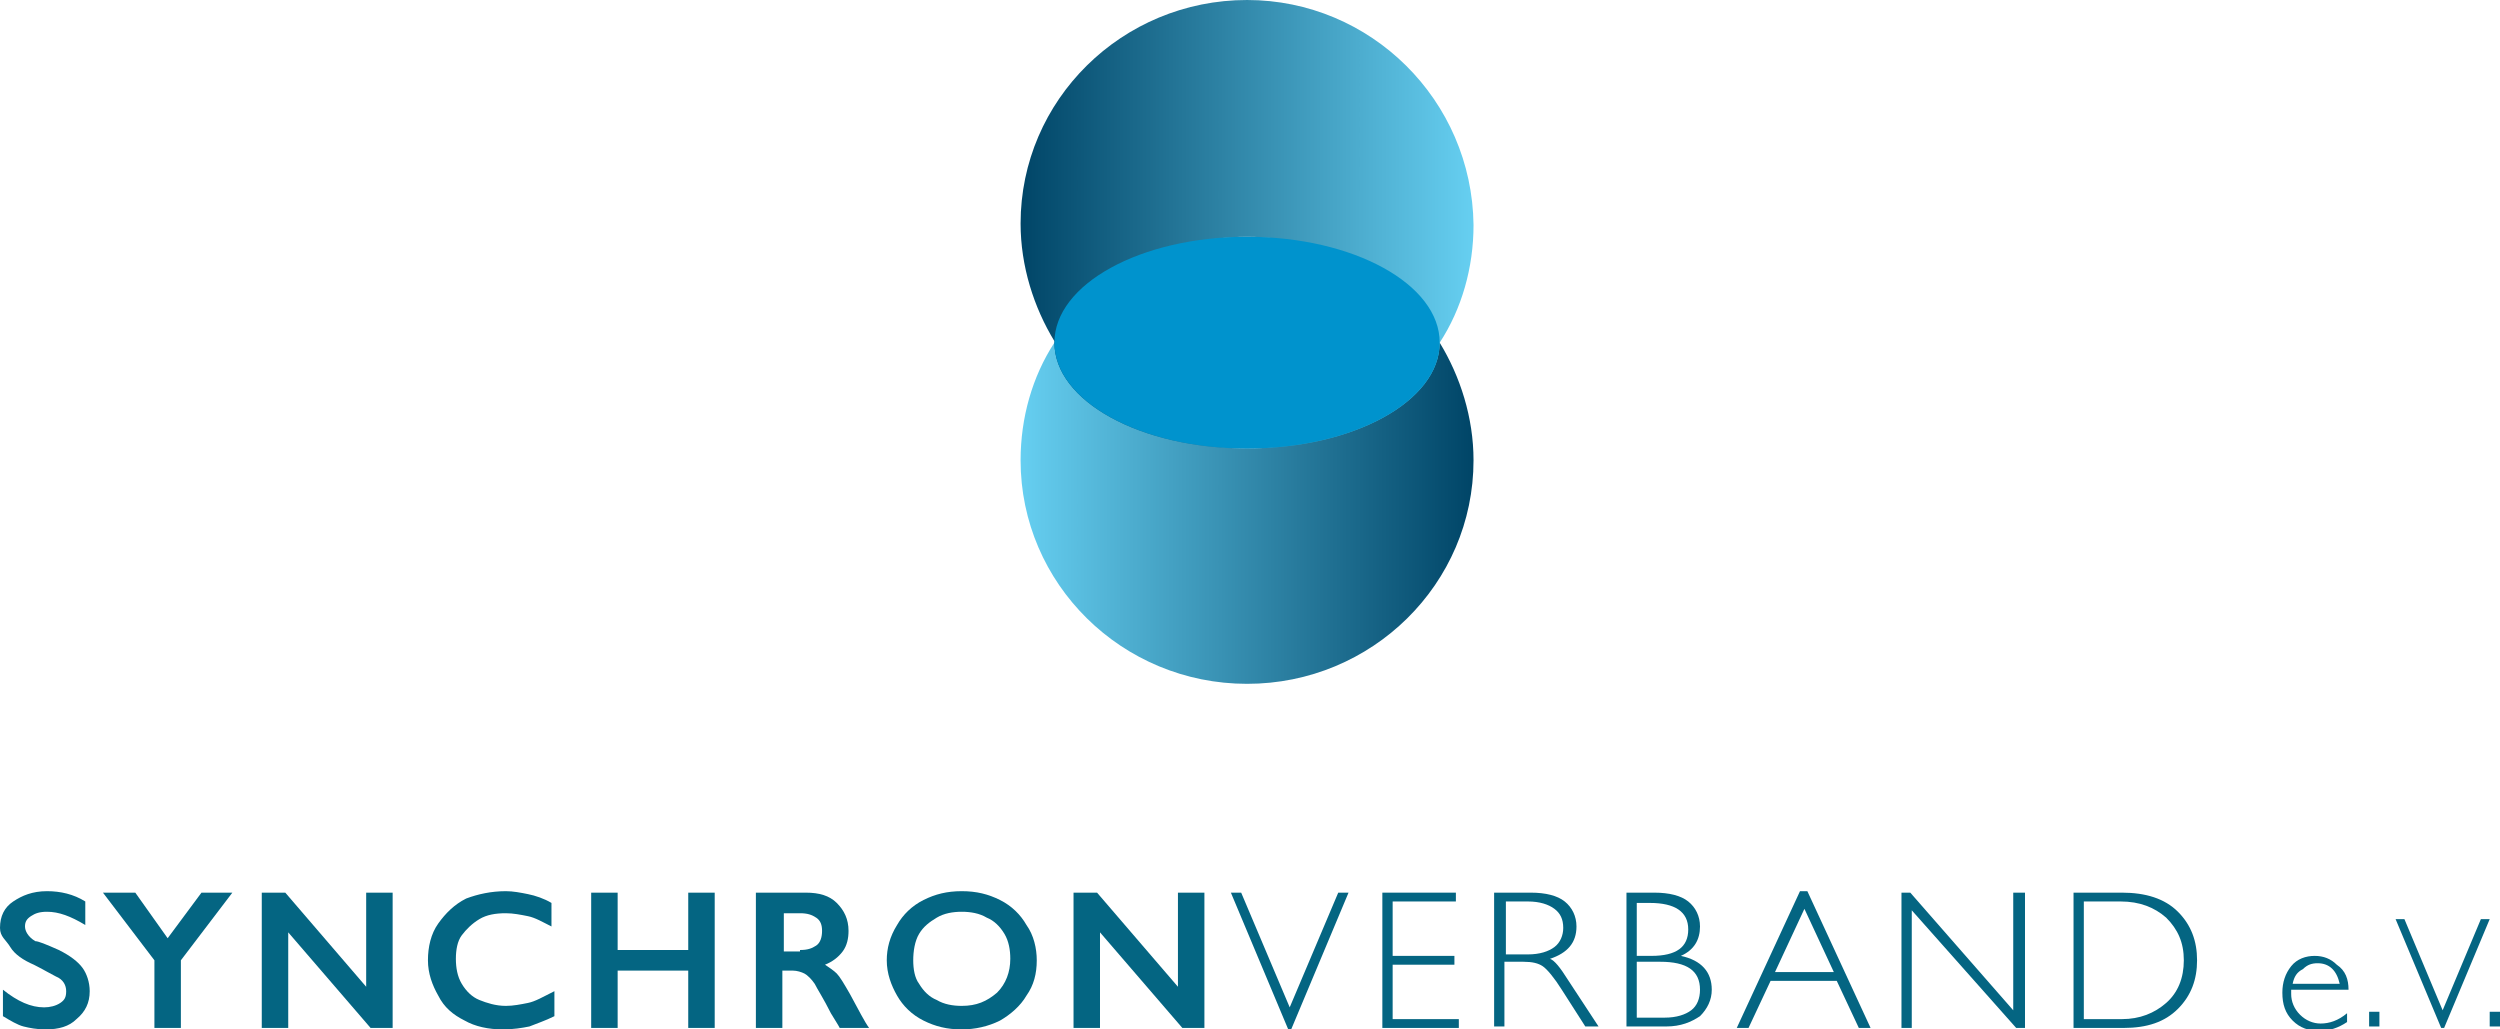
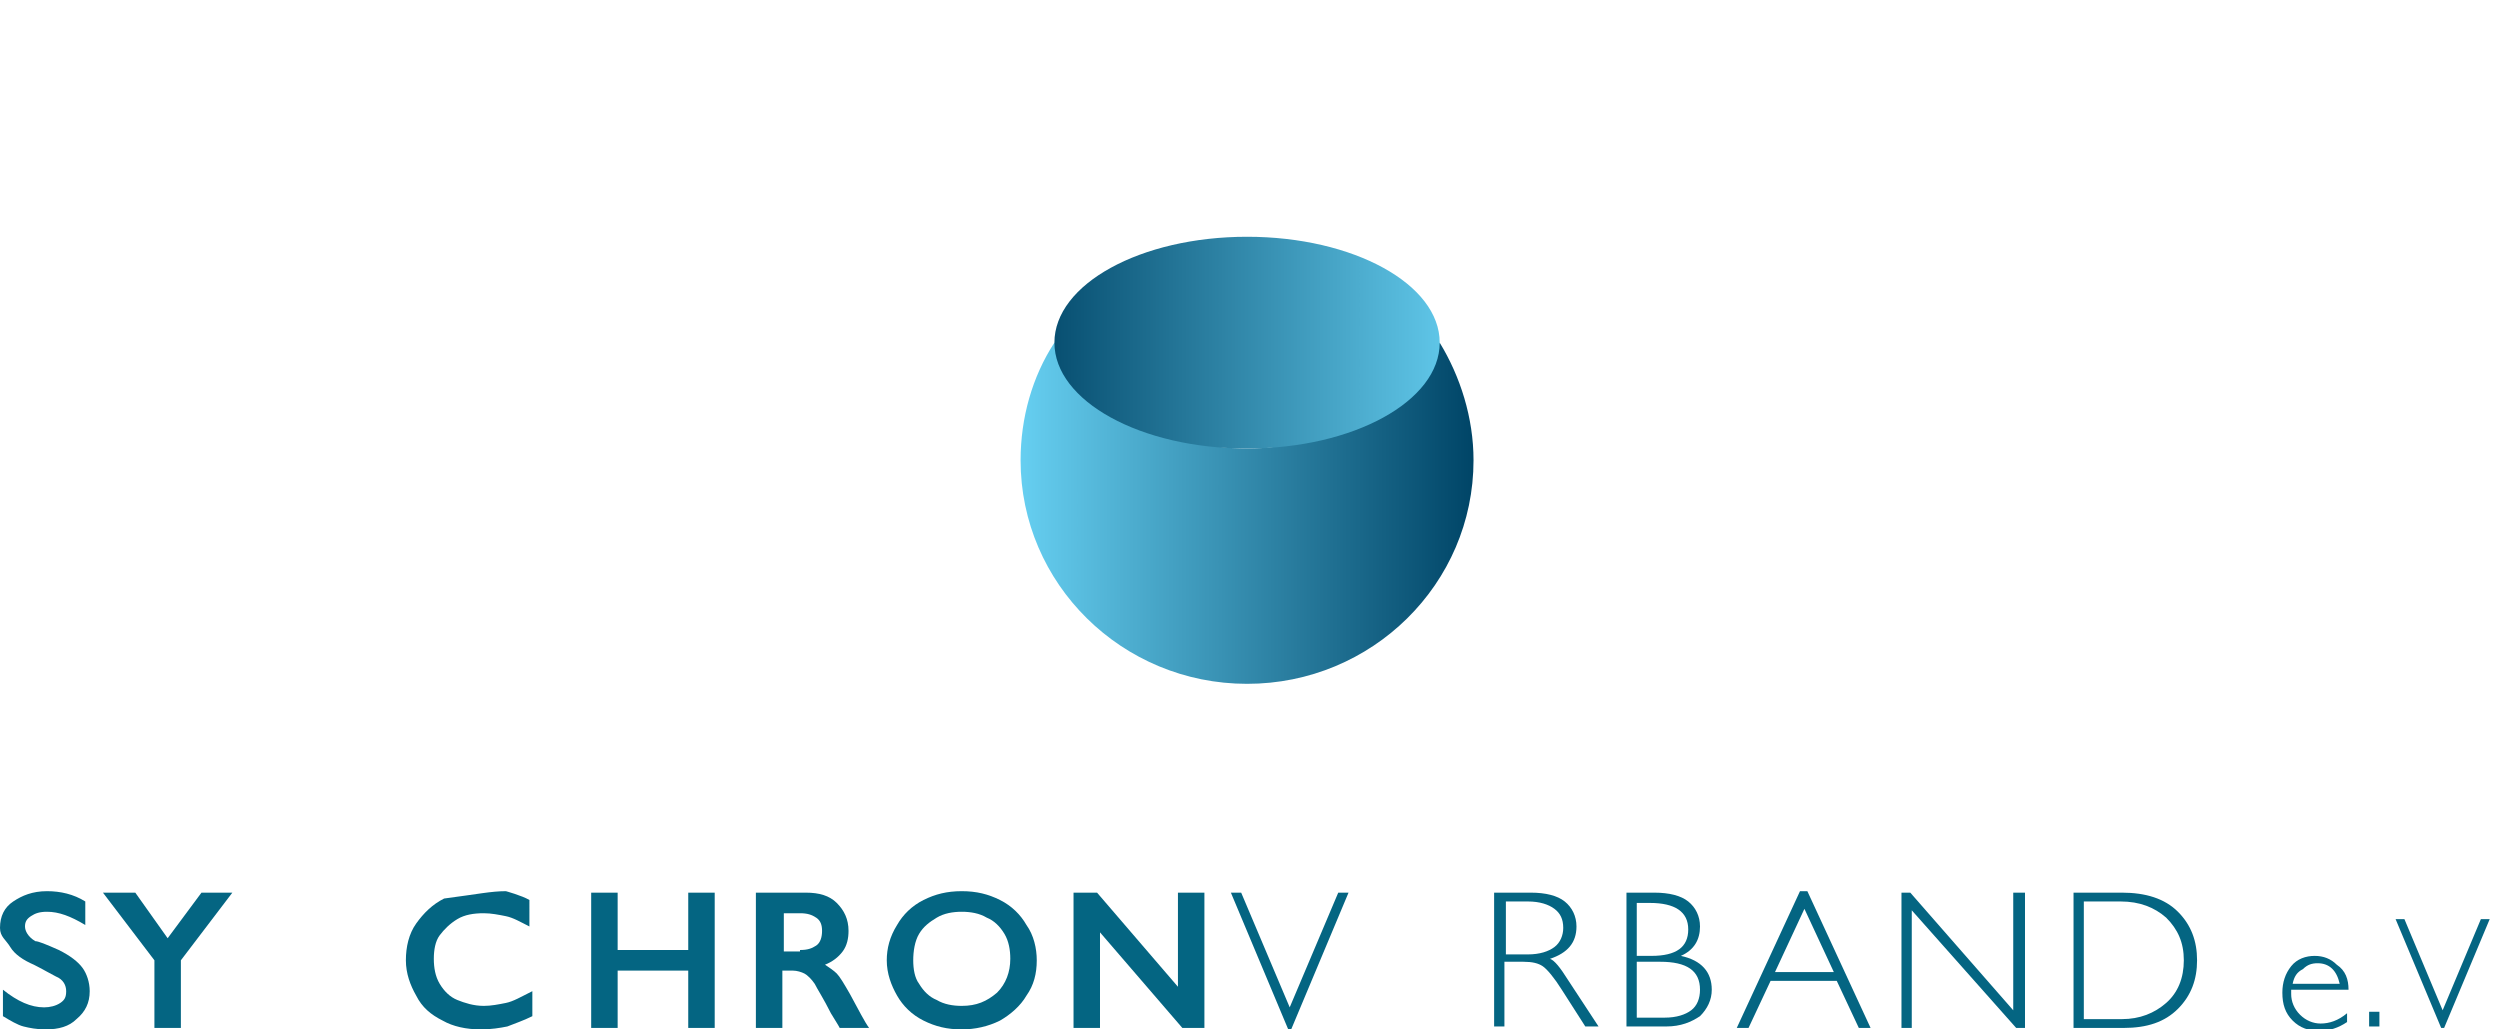
<svg xmlns="http://www.w3.org/2000/svg" version="1.1" id="Layer_1" x="0px" y="0px" viewBox="0 0 170 70" style="enable-background:new 0 0 170 70;" xml:space="preserve">
  <style type="text/css">
	.st0{fill:#046582;}
	.st1{fill:url(#SVGID_1_);}
	.st2{fill:url(#SVGID_2_);}
	.st3{fill:url(#SVGID_3_);}
	.st4{fill:#0093CD;}
</style>
  <g>
    <g>
      <path class="st0" d="M3.2,60.6c0.9,0,1.8,0.2,2.6,0.7v1.6c-1-0.6-1.8-0.9-2.6-0.9c-0.5,0-0.8,0.1-1.1,0.3s-0.4,0.4-0.4,0.7    c0,0.3,0.2,0.7,0.7,1C2.6,64,3.1,64.2,4,64.6c0.8,0.4,1.3,0.8,1.6,1.2c0.3,0.4,0.5,1,0.5,1.6c0,0.8-0.3,1.4-0.9,1.9    C4.7,69.8,4,70,3.1,70c-0.6,0-1.1-0.1-1.5-0.2s-0.9-0.4-1.4-0.7v-1.8c1,0.8,1.9,1.2,2.8,1.2c0.4,0,0.8-0.1,1.1-0.3    c0.3-0.2,0.4-0.4,0.4-0.8c0-0.4-0.2-0.8-0.7-1c-0.4-0.2-0.9-0.5-1.5-0.8c-0.7-0.3-1.3-0.7-1.6-1.2S0,63.7,0,63.1    c0-0.8,0.3-1.4,0.9-1.8S2.2,60.6,3.2,60.6z" />
      <path class="st0" d="M9.2,60.7l2.2,3.1l2.3-3.1h2.1l-3.5,4.6v4.6h-1.8v-4.6l-3.5-4.6H9.2z" />
-       <path class="st0" d="M19.4,60.7l5.5,6.4v-6.4h1.8v9.2h-1.5l-5.6-6.5v6.5h-1.8v-9.2H19.4z" />
-       <path class="st0" d="M34.4,60.6c0.5,0,1,0.1,1.5,0.2s1.1,0.3,1.6,0.6V63c-0.6-0.3-1.1-0.6-1.6-0.7c-0.5-0.1-1-0.2-1.5-0.2    c-0.7,0-1.3,0.1-1.8,0.4c-0.5,0.3-0.9,0.7-1.2,1.1s-0.4,1-0.4,1.6c0,0.6,0.1,1.2,0.4,1.7c0.3,0.5,0.7,0.9,1.2,1.1s1.1,0.4,1.8,0.4    c0.5,0,1-0.1,1.5-0.2c0.5-0.1,1-0.4,1.8-0.8v1.7c-0.6,0.3-1.2,0.5-1.7,0.7c-0.5,0.1-1.1,0.2-1.8,0.2c-1,0-1.9-0.2-2.6-0.6    c-0.8-0.4-1.4-0.9-1.8-1.7c-0.4-0.7-0.7-1.5-0.7-2.4c0-0.9,0.2-1.8,0.7-2.5s1.1-1.3,1.9-1.7C32.5,60.8,33.4,60.6,34.4,60.6z" />
+       <path class="st0" d="M34.4,60.6s1.1,0.3,1.6,0.6V63c-0.6-0.3-1.1-0.6-1.6-0.7c-0.5-0.1-1-0.2-1.5-0.2    c-0.7,0-1.3,0.1-1.8,0.4c-0.5,0.3-0.9,0.7-1.2,1.1s-0.4,1-0.4,1.6c0,0.6,0.1,1.2,0.4,1.7c0.3,0.5,0.7,0.9,1.2,1.1s1.1,0.4,1.8,0.4    c0.5,0,1-0.1,1.5-0.2c0.5-0.1,1-0.4,1.8-0.8v1.7c-0.6,0.3-1.2,0.5-1.7,0.7c-0.5,0.1-1.1,0.2-1.8,0.2c-1,0-1.9-0.2-2.6-0.6    c-0.8-0.4-1.4-0.9-1.8-1.7c-0.4-0.7-0.7-1.5-0.7-2.4c0-0.9,0.2-1.8,0.7-2.5s1.1-1.3,1.9-1.7C32.5,60.8,33.4,60.6,34.4,60.6z" />
      <path class="st0" d="M42,60.7v3.9h4.8v-3.9h1.8v9.2h-1.8V66H42v3.9h-1.8v-9.2H42z" />
      <path class="st0" d="M54.8,60.7c0.9,0,1.6,0.2,2.1,0.7c0.5,0.5,0.8,1.1,0.8,1.9c0,0.5-0.1,1-0.4,1.4c-0.3,0.4-0.7,0.7-1.2,0.9    c0.3,0.2,0.6,0.4,0.8,0.6s0.5,0.7,0.9,1.4c0.6,1.1,1,1.9,1.3,2.3h-2c-0.1-0.2-0.3-0.5-0.6-1c-0.5-1-0.9-1.6-1.1-2    c-0.2-0.3-0.5-0.6-0.7-0.7c-0.2-0.1-0.5-0.2-0.8-0.2h-0.7v3.9h-1.8v-9.2H54.8z M54.4,64.6c0.5,0,0.8-0.1,1.1-0.3    c0.3-0.2,0.4-0.6,0.4-1c0-0.4-0.1-0.7-0.4-0.9c-0.3-0.2-0.6-0.3-1.1-0.3h-1.1v2.6H54.4z" />
      <path class="st0" d="M65.4,60.6c1,0,1.8,0.2,2.6,0.6c0.8,0.4,1.4,1,1.8,1.7c0.5,0.7,0.7,1.6,0.7,2.4c0,0.9-0.2,1.7-0.7,2.4    c-0.4,0.7-1.1,1.3-1.8,1.7c-0.8,0.4-1.7,0.6-2.6,0.6c-1,0-1.8-0.2-2.6-0.6s-1.4-1-1.8-1.7c-0.4-0.7-0.7-1.5-0.7-2.4    c0-0.8,0.2-1.6,0.7-2.4c0.4-0.7,1-1.3,1.8-1.7S64.4,60.6,65.4,60.6z M62.1,65.3c0,0.6,0.1,1.2,0.4,1.6c0.3,0.5,0.7,0.9,1.2,1.1    c0.5,0.3,1.1,0.4,1.7,0.4c1,0,1.7-0.3,2.4-0.9c0.6-0.6,0.9-1.4,0.9-2.3c0-0.6-0.1-1.2-0.4-1.7c-0.3-0.5-0.7-0.9-1.2-1.1    c-0.5-0.3-1.1-0.4-1.7-0.4c-0.6,0-1.2,0.1-1.7,0.4c-0.5,0.3-0.9,0.6-1.2,1.1S62.1,64.7,62.1,65.3z" />
      <path class="st0" d="M74.6,60.7l5.5,6.4v-6.4h1.8v9.2h-1.5l-5.6-6.5v6.5H73v-9.2H74.6z" />
    </g>
    <g>
      <path class="st0" d="M91.7,60.7L87.8,70h-0.2l-3.9-9.3h0.7l3.3,7.8l3.3-7.8H91.7z" />
-       <path class="st0" d="M99,60.7v0.6h-4.3V65h4.2v0.6h-4.2v3.7h4.5v0.6H94v-9.2H99z" />
      <path class="st0" d="M101.7,60.7h2.4c1,0,1.8,0.2,2.3,0.6c0.5,0.4,0.8,1,0.8,1.7c0,1.1-0.6,1.8-1.8,2.2c0.3,0.1,0.7,0.6,1.2,1.4    l2.1,3.2h-0.9l-1.6-2.5c-0.5-0.8-1-1.4-1.3-1.6c-0.3-0.2-0.7-0.3-1.3-0.3h-1.3v4.4h-0.7V60.7z M102.4,61.3v3.6h1.5    c0.8,0,1.4-0.2,1.8-0.5c0.4-0.3,0.6-0.8,0.6-1.3c0-0.6-0.2-1-0.6-1.3c-0.4-0.3-1-0.5-1.8-0.5H102.4z" />
      <path class="st0" d="M110.6,60.7h1.9c1,0,1.8,0.2,2.3,0.6c0.5,0.4,0.8,1,0.8,1.7c0,0.9-0.4,1.6-1.3,2c1.4,0.3,2.1,1.1,2.1,2.3    c0,0.7-0.3,1.3-0.8,1.8c-0.6,0.4-1.3,0.7-2.3,0.7h-2.7V60.7z M111.3,61.3v3.7h1c1.7,0,2.5-0.6,2.5-1.8c0-1.2-0.9-1.8-2.6-1.8    H111.3z M111.3,65.5v3.7h1.9c0.8,0,1.4-0.2,1.8-0.5s0.6-0.8,0.6-1.4c0-1.3-0.9-1.9-2.7-1.9H111.3z" />
      <path class="st0" d="M122.9,60.6l4.3,9.3h-0.8l-1.5-3.2h-4.5l-1.5,3.2h-0.8l4.3-9.3H122.9z M124.7,66.1l-2-4.3l-2,4.3H124.7z" />
      <path class="st0" d="M137.7,60.7v9.2h-0.6l-7.1-8v8h-0.7v-9.2h0.6l7,8v-8H137.7z" />
      <path class="st0" d="M141,60.7h3.3c1.6,0,2.9,0.4,3.8,1.3c0.9,0.9,1.3,2,1.3,3.3c0,1.3-0.4,2.4-1.3,3.3c-0.9,0.9-2.1,1.3-3.7,1.3    H141V60.7z M141.7,61.3v8h2.6c1.2,0,2.2-0.4,3-1.1c0.8-0.7,1.2-1.7,1.2-2.9c0-1.2-0.4-2.1-1.2-2.9c-0.8-0.7-1.8-1.1-3.1-1.1H141.7    z" />
      <path class="st0" d="M159.7,67.3h-3.9c0,0.1,0,0.2,0,0.3c0,0.5,0.2,1,0.6,1.4c0.4,0.4,0.9,0.6,1.4,0.6c0.6,0,1.2-0.2,1.8-0.7v0.6    c-0.6,0.4-1.2,0.6-1.9,0.6c-0.7,0-1.3-0.2-1.8-0.7c-0.5-0.5-0.7-1.1-0.7-1.9c0-0.7,0.2-1.3,0.6-1.8c0.4-0.5,1-0.7,1.6-0.7    c0.6,0,1.1,0.2,1.5,0.6C159.5,66,159.7,66.6,159.7,67.3z M155.9,66.9h3.2c-0.2-0.9-0.7-1.4-1.5-1.4c-0.4,0-0.7,0.1-1,0.4    C156.2,66.1,156,66.4,155.9,66.9z" />
      <path class="st0" d="M161.8,68.8v1h-0.7v-1H161.8z" />
      <path class="st0" d="M169.3,62.5l-3.1,7.4H166l-3.1-7.4h0.6l2.6,6.2l2.6-6.2H169.3z" />
-       <path class="st0" d="M170,68.8v1h-0.7v-1H170z" />
    </g>
    <g>
      <linearGradient id="SVGID_1_" gradientUnits="userSpaceOnUse" x1="69.369" y1="11.635" x2="100.137" y2="11.635">
        <stop offset="0" style="stop-color:#004567" />
        <stop offset="1" style="stop-color:#66CFF1" />
      </linearGradient>
-       <path class="st1" d="M84.8,16.1c5.5,0,10.3,2.9,13.1,7.2c1.5-2.3,2.3-5.1,2.3-8C100.1,6.8,93.2,0,84.8,0    c-8.5,0-15.4,6.8-15.4,15.2c0,2.9,0.9,5.7,2.3,8C74.4,18.9,79.2,16.1,84.8,16.1z" />
      <linearGradient id="SVGID_2_" gradientUnits="userSpaceOnUse" x1="69.369" y1="34.905" x2="100.137" y2="34.905">
        <stop offset="0" style="stop-color:#66CFF1" />
        <stop offset="1" style="stop-color:#004567" />
      </linearGradient>
      <path class="st2" d="M84.8,30.5c-5.5,0-10.3-2.9-13.1-7.2c-1.5,2.3-2.3,5.1-2.3,8c0,8.4,6.9,15.2,15.4,15.2    c8.5,0,15.4-6.8,15.4-15.2c0-2.9-0.9-5.7-2.3-8C95.1,27.6,90.3,30.5,84.8,30.5z" />
      <linearGradient id="SVGID_3_" gradientUnits="userSpaceOnUse" x1="69.369" y1="23.27" x2="100.137" y2="23.27">
        <stop offset="0" style="stop-color:#004567" />
        <stop offset="1" style="stop-color:#66CFF1" />
      </linearGradient>
      <ellipse class="st3" cx="84.8" cy="23.3" rx="13.1" ry="7.2" />
-       <ellipse class="st4" cx="84.8" cy="23.3" rx="13.1" ry="7.2" />
    </g>
  </g>
</svg>